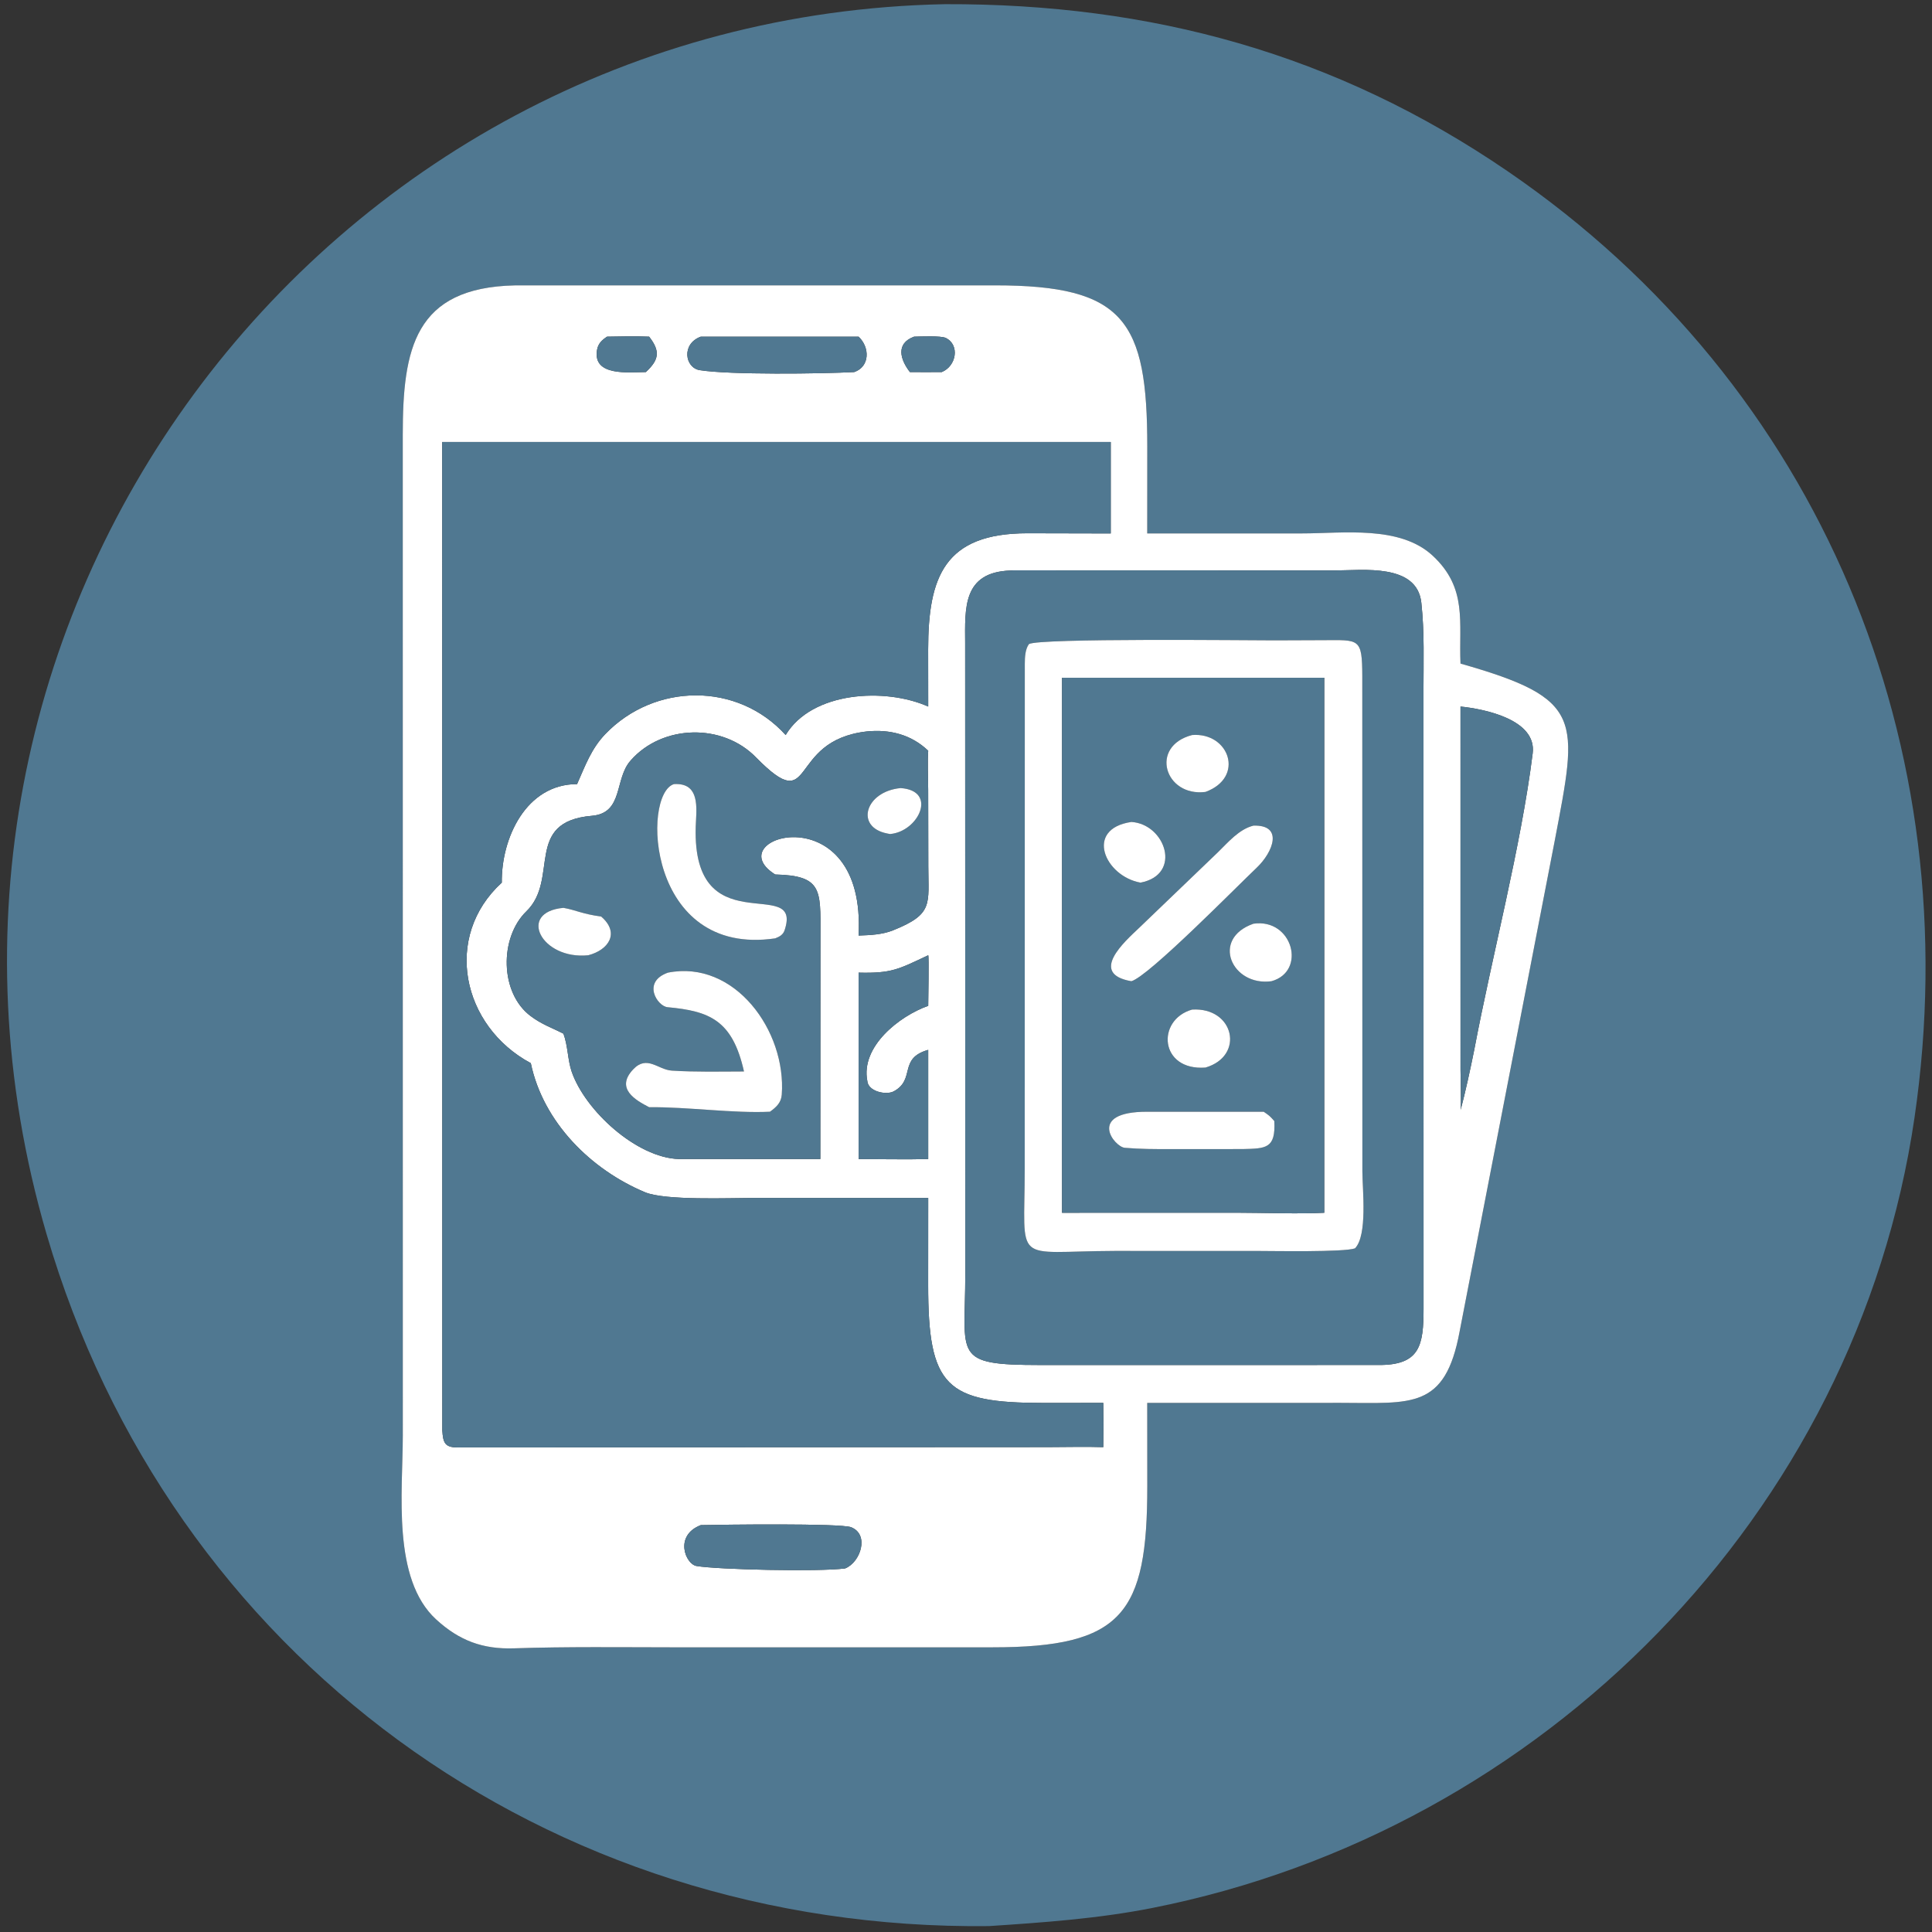
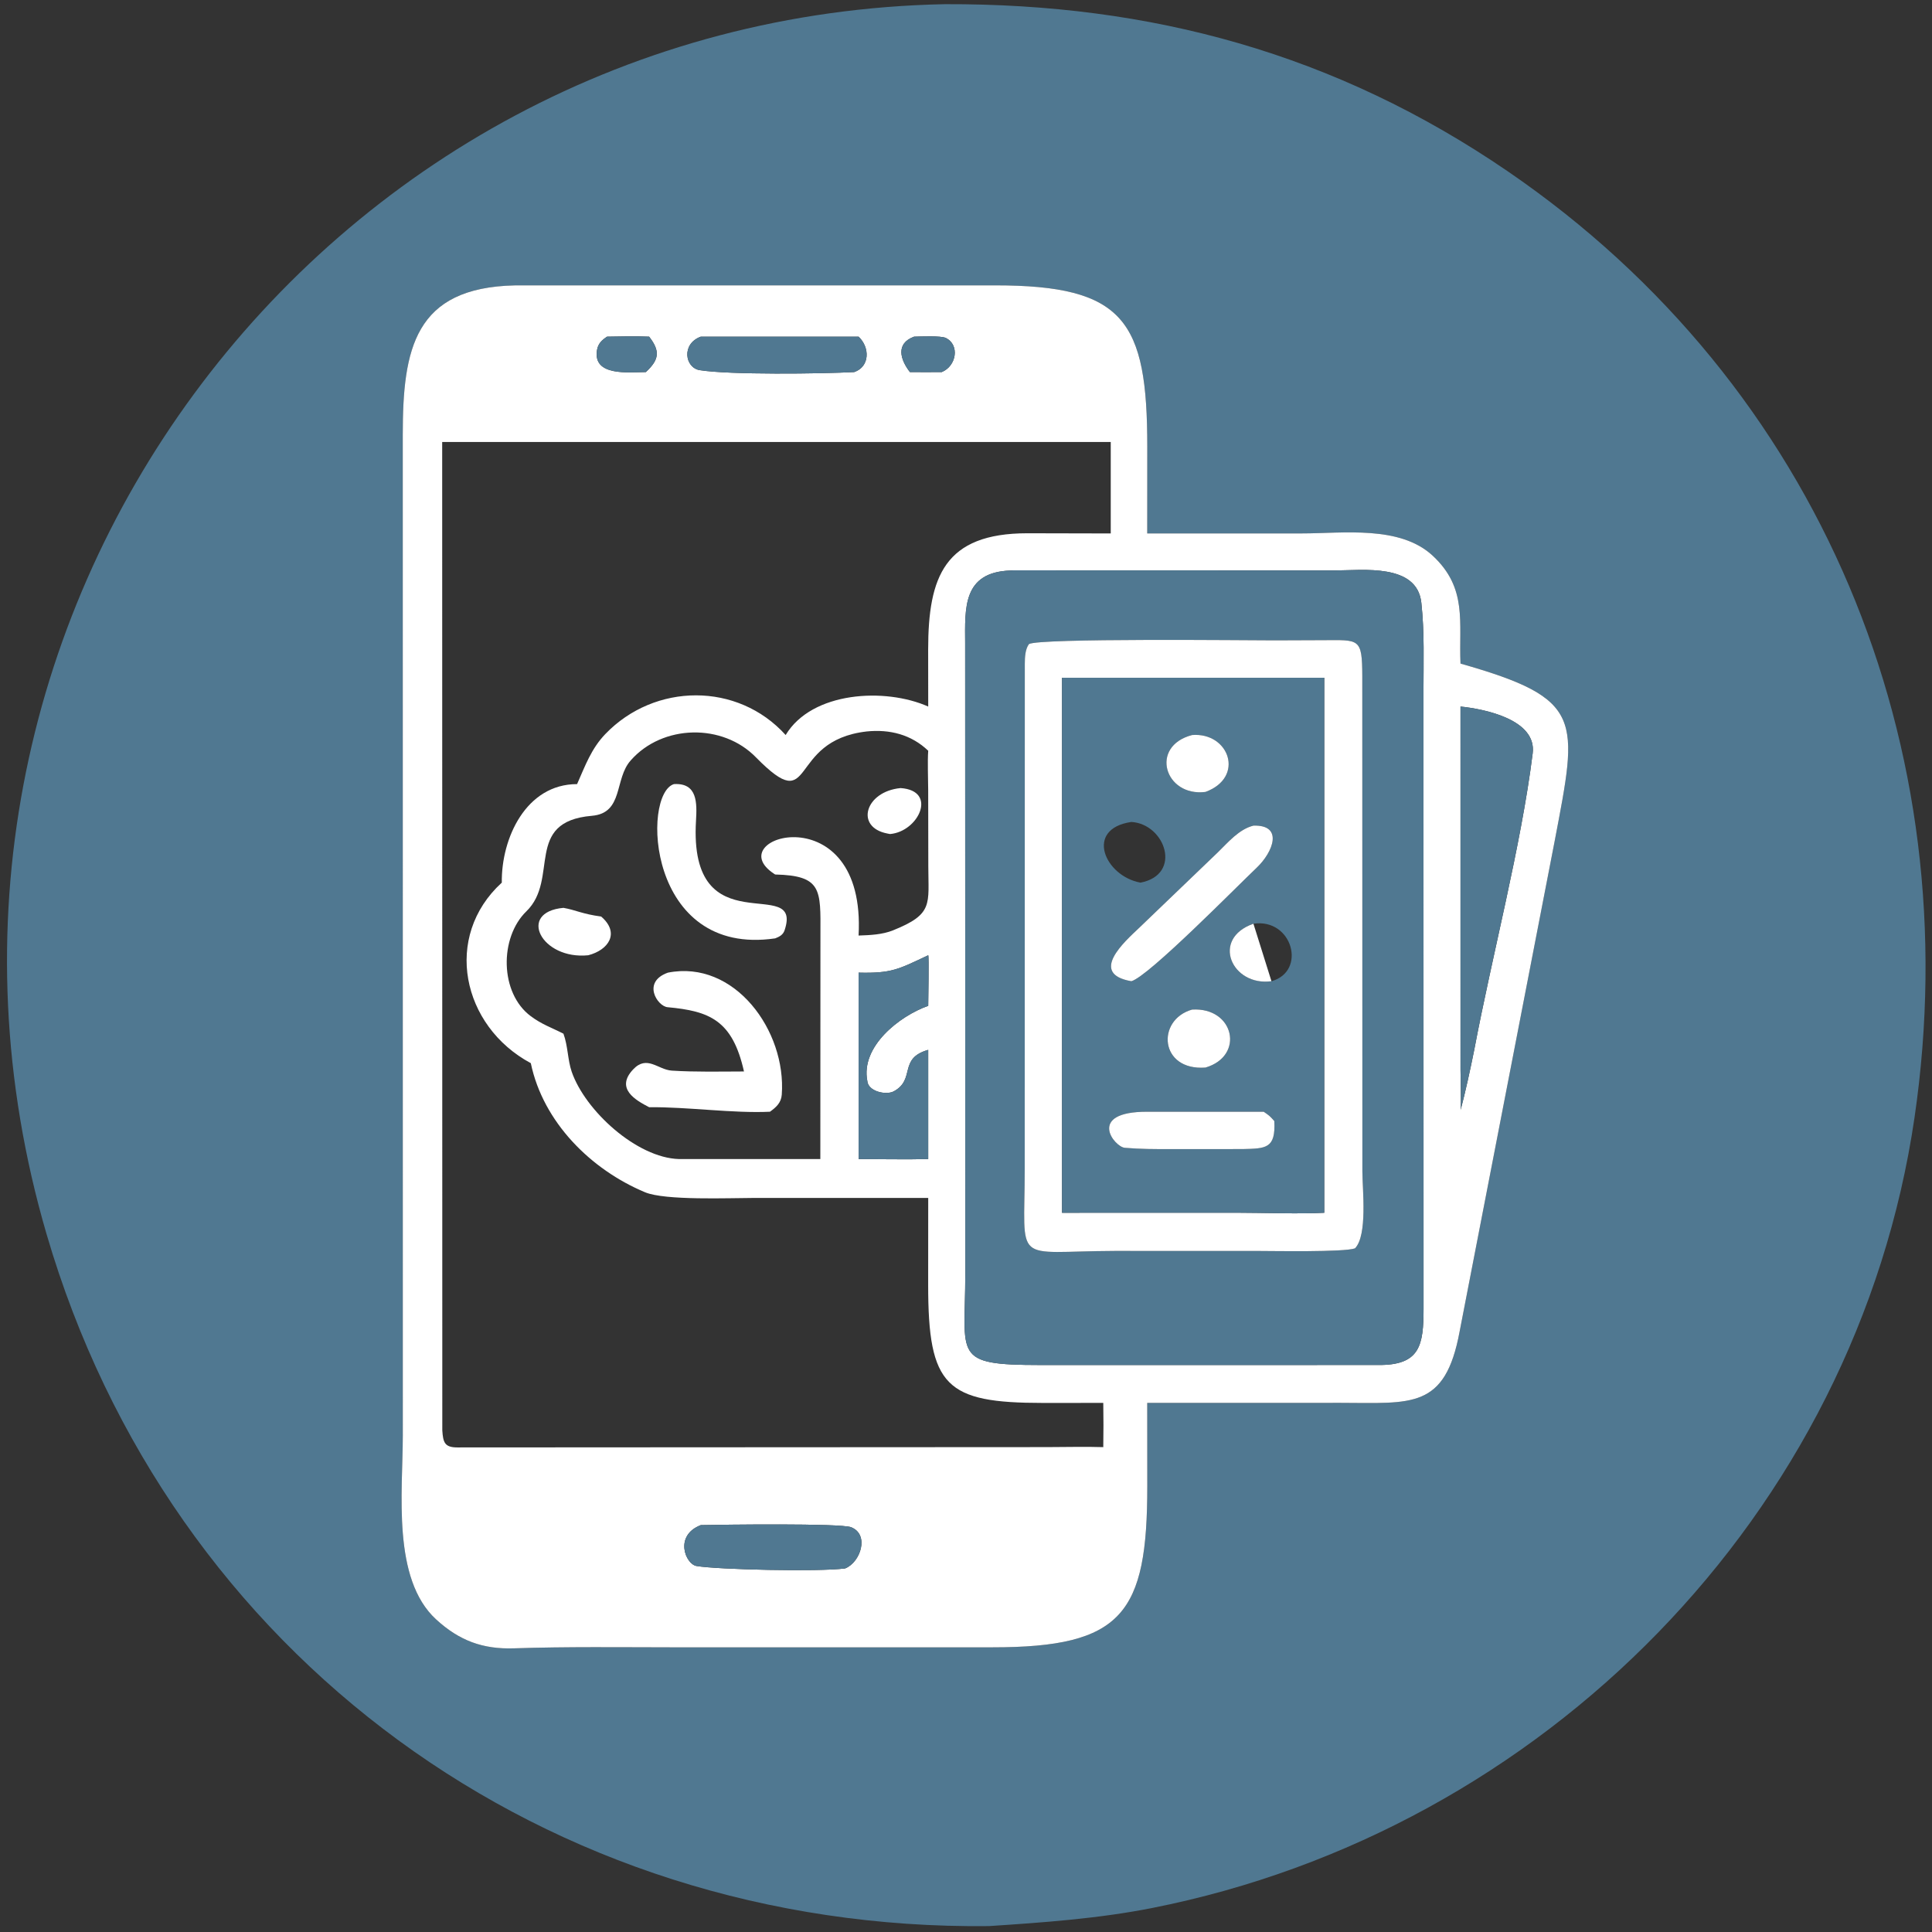
<svg xmlns="http://www.w3.org/2000/svg" width="512" height="512" viewBox="0 0 512 512">
  <rect x="0" y="0" width="512" height="512" fill="#333333" stroke="none" />
  <path fill="#507891" d="M262.062 510.436C145.075 511.735 45.041 438.985 12.328 327.017C-35.105 164.668 84.593 4.396 250.418 1.106C304.955 0.936 353.912 14.164 399.577 45.404C482.67 102.25 521.726 197.967 507.375 296.109C491.985 401.357 408.869 485.17 305.322 505.642C291.068 508.46 276.532 509.48 262.062 510.436ZM136.442 75.63C109.814 76.207 106.736 92.499 106.737 115.21L106.747 380.439C106.735 395.462 103.84 418.431 115.602 429.187C121.732 434.792 127.935 437.098 136.198 436.824C150.259 436.358 164.514 436.552 178.589 436.562L263.002 436.56C297.508 436.569 304.06 427.65 304.045 393.819L304.029 371.783L321.625 371.783L355.257 371.773C374.114 371.793 382.99 373.565 386.827 352.799L412.015 222.827C418.173 190.409 419.942 185.208 387.048 175.856C386.573 164.9 388.954 155.908 379.711 147.293C370.982 139.157 355.992 141.363 345.037 141.362L304.029 141.371L304.042 118.361C304.045 85.029 297.992 75.612 263.693 75.621L136.442 75.63Z" />
  <path fill="white" d="M304.029 371.783L304.045 393.819C304.06 427.65 297.508 436.569 263.002 436.56L178.589 436.562C164.514 436.552 150.259 436.358 136.198 436.824C127.935 437.098 121.732 434.792 115.602 429.187C103.84 418.431 106.735 395.462 106.747 380.439L106.737 115.21C106.736 92.499 109.814 76.207 136.442 75.63L263.693 75.621C297.992 75.612 304.045 85.029 304.042 118.361L304.029 141.371L345.037 141.362C355.992 141.363 370.982 139.157 379.711 147.293C388.954 155.908 386.573 164.9 387.048 175.856C419.942 185.208 418.173 190.409 412.015 222.827L386.827 352.799C382.99 373.565 374.114 371.793 355.257 371.773L321.625 371.783L304.029 371.783ZM160.864 89.22C159.522 90.127 158.518 91.037 158.226 92.71C156.985 99.826 166.716 98.618 171.155 98.6C174.701 95.317 175.011 93.051 172.026 89.22C168.279 89.061 164.613 89.156 160.864 89.22ZM185.713 89.22C180.489 91.145 181.529 97.469 185.428 98.094C193.337 99.359 217.63 99.07 226.383 98.6C230.551 97.16 230.56 92.065 227.532 89.22L185.713 89.22ZM242.236 89.22C237.282 91.045 238.583 95.312 241.133 98.6C243.933 98.6 246.778 98.645 249.573 98.6C253.46 97.025 254.409 91.421 250.667 89.571C249.356 88.924 243.977 89.187 242.236 89.22ZM143.519 117.127L117.183 117.127L117.214 379.056C117.42 382.233 117.81 383.585 121.203 383.584L277.479 383.499C282.133 383.499 287.789 383.347 292.379 383.505C292.449 379.534 292.442 375.755 292.379 371.783L276.42 371.794C250.647 371.791 245.962 367.471 245.974 340.457L245.988 317.465L199.875 317.465C193.26 317.478 176.267 318.183 170.965 315.97C156.591 309.972 143.933 297.394 140.671 281.751C122.365 271.929 117.328 248.198 132.983 233.908C132.818 222.163 139.396 207.791 152.933 207.795C155.092 202.937 156.672 198.423 160.435 194.514C173.521 180.918 195.5 180.712 208.207 194.79C215.166 183.208 234.574 182.167 245.988 187.243L245.972 172.073C245.988 152.856 250.292 141.327 272.263 141.322L294.358 141.371L294.358 117.127L143.519 117.127ZM267.725 151.193C255.084 151.664 255.73 161.187 255.774 170.484L255.81 337.72C255.808 359.462 252.178 361.74 275.695 361.745L365.188 361.737C376.377 361.85 377.25 356.491 377.258 346.773L377.235 183.322C377.24 175.489 377.522 167.507 376.667 159.721C375.519 149.262 361.174 151.152 353.969 151.173L268.452 151.146C268.373 151.146 267.826 151.186 267.725 151.193ZM387.048 187.243L387.052 283.475C387.054 286.386 387.259 291.595 387.069 294.226L387.048 294.209C388.367 289.425 389.702 283.114 390.689 278.223C395.412 253.215 403.092 224.371 406.178 199.637C407.297 190.672 393.343 187.878 387.048 187.243ZM229.684 193.843C208.256 196.3 216.378 216.975 200.396 200.767C191.538 191.587 175.559 191.958 167.158 201.506C162.743 206.397 165.32 215.475 156.857 216.195C138.708 217.738 148.332 232.943 139.491 241.516C132.327 248.463 132.403 263.176 140.669 269.303C143.587 271.49 146.247 272.36 149.318 273.936C150.507 277.141 150.437 280.924 151.506 284.018C155.074 294.347 168.743 306.845 179.937 307.161L217.397 307.161L217.424 247.468C217.462 235.801 217.838 232.034 205.428 231.75L205.178 231.59C190.165 221.759 229.594 210.144 227.532 247.929C230.619 247.826 233.831 247.683 236.63 246.562C247.439 242.233 246.015 239.665 246.012 229.523L245.979 209.385C245.968 206.518 245.778 201.647 245.988 198.955C241.49 194.659 235.806 193.223 229.684 193.843ZM245.988 253.153C238.112 256.857 236.323 257.985 227.532 257.762L227.532 307.161C233.488 307.165 240.087 307.315 245.988 307.161L245.988 297.086L245.988 278.223C237.969 280.498 242.734 286.031 236.86 289.217C234.872 290.295 230.015 289.274 229.842 286.429C228.078 277.318 238.322 269.274 245.988 266.552C245.99 264.953 246.221 253.437 245.988 253.153ZM185.713 404.172C178.58 406.944 181.67 414.496 184.56 415.002C190.035 415.961 216.949 416.582 223.978 415.648C228.039 414.027 230.482 406.699 225.573 404.737C222.821 403.637 191.221 404.05 185.713 404.172Z" />
  <path fill="#507891" d="M171.155 98.6C166.716 98.618 156.985 99.826 158.226 92.71C158.518 91.037 159.522 90.127 160.864 89.22C164.613 89.156 168.279 89.061 172.026 89.22C175.011 93.051 174.701 95.317 171.155 98.6Z" />
  <path fill="#507891" d="M226.383 98.6C217.63 99.07 193.337 99.359 185.428 98.094C181.529 97.469 180.489 91.145 185.713 89.22L227.532 89.22C230.56 92.065 230.551 97.16 226.383 98.6Z" />
  <path fill="#507891" d="M241.133 98.6C238.583 95.312 237.282 91.045 242.236 89.22C243.977 89.187 249.356 88.924 250.667 89.571C254.409 91.421 253.46 97.025 249.573 98.6C246.778 98.645 243.933 98.6 241.133 98.6Z" />
-   <path fill="#507891" d="M117.183 117.127L143.519 117.127L294.358 117.127L294.358 141.371L272.263 141.322C250.292 141.327 245.988 152.856 245.972 172.073L245.988 187.243C234.574 182.167 215.166 183.208 208.207 194.79C195.5 180.712 173.521 180.918 160.435 194.514C156.672 198.423 155.092 202.937 152.933 207.795C139.396 207.791 132.818 222.163 132.983 233.908C117.328 248.198 122.365 271.929 140.671 281.751C143.933 297.394 156.591 309.972 170.965 315.97C176.267 318.183 193.26 317.478 199.875 317.465L245.988 317.465L245.974 340.457C245.962 367.471 250.647 371.791 276.42 371.794L292.379 371.783C292.442 375.755 292.449 379.534 292.379 383.505C287.789 383.347 282.133 383.499 277.479 383.499L121.203 383.584C117.81 383.585 117.42 382.233 117.214 379.056L117.183 117.127Z" />
  <path fill="#507891" d="M365.188 361.737L275.695 361.745C252.178 361.74 255.808 359.462 255.81 337.72L255.774 170.484C255.73 161.187 255.084 151.664 267.725 151.193C267.826 151.186 268.373 151.146 268.452 151.146L353.969 151.173C361.174 151.152 375.519 149.262 376.667 159.721C377.522 167.507 377.24 175.489 377.235 183.322L377.258 346.773C377.25 356.491 376.377 361.85 365.188 361.737ZM337.705 169.704C330.609 169.701 275.307 169.078 272.676 170.69C271.678 172.08 271.594 174.16 271.584 175.868L271.559 309.723C271.564 335.636 268.08 331.6 295.375 331.509L333.324 331.518C337.297 331.517 356.174 331.876 359.086 330.829C362.452 327.364 361.057 315.243 361.045 310.441L361.021 179.177C360.989 168.977 360.236 169.626 350.565 169.655L337.705 169.704Z" />
  <path fill="white" d="M295.375 331.509C268.08 331.6 271.564 335.636 271.559 309.723L271.584 175.868C271.594 174.16 271.678 172.08 272.676 170.69C275.307 169.078 330.609 169.701 337.705 169.704L350.565 169.655C360.236 169.626 360.989 168.977 361.021 179.177L361.045 310.441C361.057 315.243 362.452 327.364 359.086 330.829C356.174 331.876 337.297 331.517 333.324 331.518L295.375 331.509ZM281.445 179.605L281.445 321.394L327.913 321.384C334.452 321.387 344.631 321.745 350.941 321.394L350.941 179.605L281.445 179.605Z" />
  <path fill="#507891" d="M281.445 321.394L281.445 179.605L350.941 179.605L350.941 321.394C344.631 321.745 334.452 321.387 327.913 321.384L281.445 321.394ZM315.909 194.79C304.522 197.78 308.68 211.229 319.457 209.87C330.011 206.005 325.748 193.998 315.909 194.79ZM299.822 217.826C287.339 219.652 292.733 232.18 302.243 233.908C313.401 231.762 308.844 218.377 299.822 217.826ZM332.172 218.799C328.348 219.759 325.495 223.193 322.709 225.906L301.726 246.043C298.14 249.449 288.409 258.063 299.822 260.034C304.371 258.778 327.757 234.956 333.038 229.952C337.418 225.801 340.201 218.543 332.172 218.799ZM332.172 244.793C320.776 248.792 326.455 261.458 336.952 260.034C346.339 257.439 342.565 243.281 332.172 244.793ZM315.909 267.548C306.358 270.284 307.278 283.818 319.457 282.917C329.942 279.862 327.115 266.856 315.909 267.548ZM304.029 294.62C287.875 294.601 295.275 303.946 298.091 304.182C302.318 304.536 306.073 304.529 310.207 304.53L329.312 304.515C335.455 304.366 338.104 304.435 337.705 297.086C336.472 295.696 336.369 295.632 334.888 294.62L304.029 294.62Z" />
  <path fill="#507891" d="M387.048 294.209L387.069 294.226C387.259 291.595 387.054 286.386 387.052 283.475L387.048 187.243C393.343 187.878 407.297 190.672 406.178 199.637C403.092 224.371 395.412 253.215 390.689 278.223C389.702 283.114 388.367 289.425 387.048 294.209Z" />
-   <path fill="#507891" d="M149.318 273.936C146.247 272.36 143.587 271.49 140.669 269.303C132.403 263.176 132.327 248.463 139.491 241.516C148.332 232.943 138.708 217.738 156.857 216.195C165.32 215.475 162.743 206.397 167.158 201.506C175.559 191.958 191.538 191.587 200.396 200.767C216.378 216.975 208.256 196.3 229.684 193.843C235.806 193.223 241.49 194.659 245.988 198.955C245.778 201.647 245.968 206.518 245.979 209.385L246.012 229.523C246.015 239.665 247.439 242.233 236.63 246.562C233.831 247.683 230.619 247.826 227.532 247.929C229.594 210.144 190.165 221.759 205.178 231.59L205.428 231.75C217.838 232.034 217.462 235.801 217.424 247.468L217.397 307.161L179.937 307.161C168.743 306.845 155.074 294.347 151.506 284.018C150.437 280.924 150.507 277.141 149.318 273.936ZM178.611 207.795C170.026 210.396 171.426 253.651 205.428 248.678C206.559 248.235 207.516 247.76 207.935 246.498C212.939 231.424 182.436 251.301 184.447 217.504C184.731 212.731 184.82 207.435 178.611 207.795ZM238.659 208.849C229.243 209.754 226.535 219.209 235.104 220.88L235.583 220.976C235.681 220.993 235.779 221.01 235.877 221.027C243.45 220.386 248.566 209.512 238.659 208.849ZM149.318 240.588C136.97 241.716 143.486 254.417 155.89 253.153C161.241 251.782 164.387 247.258 159.309 242.891C154.299 242.223 152.628 241.174 149.318 240.588ZM177.002 257.762C170.042 260.239 174.218 266.668 176.902 266.916C187.997 267.943 194.119 270.313 197.162 283.95C190.855 283.964 184.326 284.125 178.049 283.726C174.349 283.491 171.487 279.497 167.803 283.39C162.996 288.471 168.412 291.554 172.026 293.421C182.355 293.326 194.262 295.08 204.044 294.62C205.692 293.436 207.021 292.243 207.178 290.097C208.421 273.166 194.671 254.262 177.002 257.762Z" />
  <path fill="white" d="M319.457 209.87C308.68 211.229 304.522 197.78 315.909 194.79C325.748 193.998 330.011 206.005 319.457 209.87Z" />
  <path fill="white" d="M205.428 248.678C171.426 253.651 170.026 210.396 178.611 207.795C184.82 207.435 184.731 212.731 184.447 217.504C182.436 251.301 212.939 231.424 207.935 246.498C207.516 247.76 206.559 248.235 205.428 248.678Z" />
  <path fill="white" d="M235.877 221.027C235.779 221.01 235.681 220.993 235.583 220.976L235.104 220.88C226.535 219.209 229.243 209.754 238.659 208.849C248.566 209.512 243.45 220.386 235.877 221.027Z" />
-   <path fill="white" d="M302.243 233.908C292.733 232.18 287.339 219.652 299.822 217.826C308.844 218.377 313.401 231.762 302.243 233.908Z" />
  <path fill="white" d="M299.822 260.034C288.409 258.063 298.14 249.449 301.726 246.043L322.709 225.906C325.495 223.193 328.348 219.759 332.172 218.799C340.201 218.543 337.418 225.801 333.038 229.952C327.757 234.956 304.371 258.778 299.822 260.034Z" />
  <path fill="white" d="M155.89 253.153C143.486 254.417 136.97 241.716 149.318 240.588C152.628 241.174 154.299 242.223 159.309 242.891C164.387 247.258 161.241 251.782 155.89 253.153Z" />
-   <path fill="white" d="M336.952 260.034C326.455 261.458 320.776 248.792 332.172 244.793C342.565 243.281 346.339 257.439 336.952 260.034Z" />
+   <path fill="white" d="M336.952 260.034C326.455 261.458 320.776 248.792 332.172 244.793Z" />
  <path fill="#507891" d="M227.532 257.762C236.323 257.985 238.112 256.857 245.988 253.153C246.221 253.437 245.99 264.953 245.988 266.552C238.322 269.274 228.078 277.318 229.842 286.429C230.015 289.274 234.872 290.295 236.86 289.217C242.734 286.031 237.969 280.498 245.988 278.223L245.988 297.086L245.988 307.161C240.087 307.315 233.488 307.165 227.532 307.161L227.532 257.762Z" />
  <path fill="white" d="M197.162 283.95C194.119 270.313 187.997 267.943 176.902 266.916C174.218 266.668 170.042 260.239 177.002 257.762C194.671 254.262 208.421 273.166 207.178 290.097C207.021 292.243 205.692 293.436 204.044 294.62C194.262 295.08 182.355 293.326 172.026 293.421C168.412 291.554 162.996 288.471 167.803 283.39C171.487 279.497 174.349 283.491 178.049 283.726C184.326 284.125 190.855 283.964 197.162 283.95Z" />
  <path fill="white" d="M319.457 282.917C307.278 283.818 306.358 270.284 315.909 267.548C327.115 266.856 329.942 279.862 319.457 282.917Z" />
  <path fill="white" d="M329.312 304.515L310.207 304.53C306.073 304.529 302.318 304.536 298.091 304.182C295.275 303.946 287.875 294.601 304.029 294.62L334.888 294.62C336.369 295.632 336.472 295.696 337.705 297.086C338.104 304.435 335.455 304.366 329.312 304.515Z" />
  <path fill="#507891" d="M223.978 415.648C216.949 416.582 190.035 415.961 184.56 415.002C181.67 414.496 178.58 406.944 185.713 404.172C191.221 404.05 222.821 403.637 225.573 404.737C230.482 406.699 228.039 414.027 223.978 415.648Z" />
</svg>